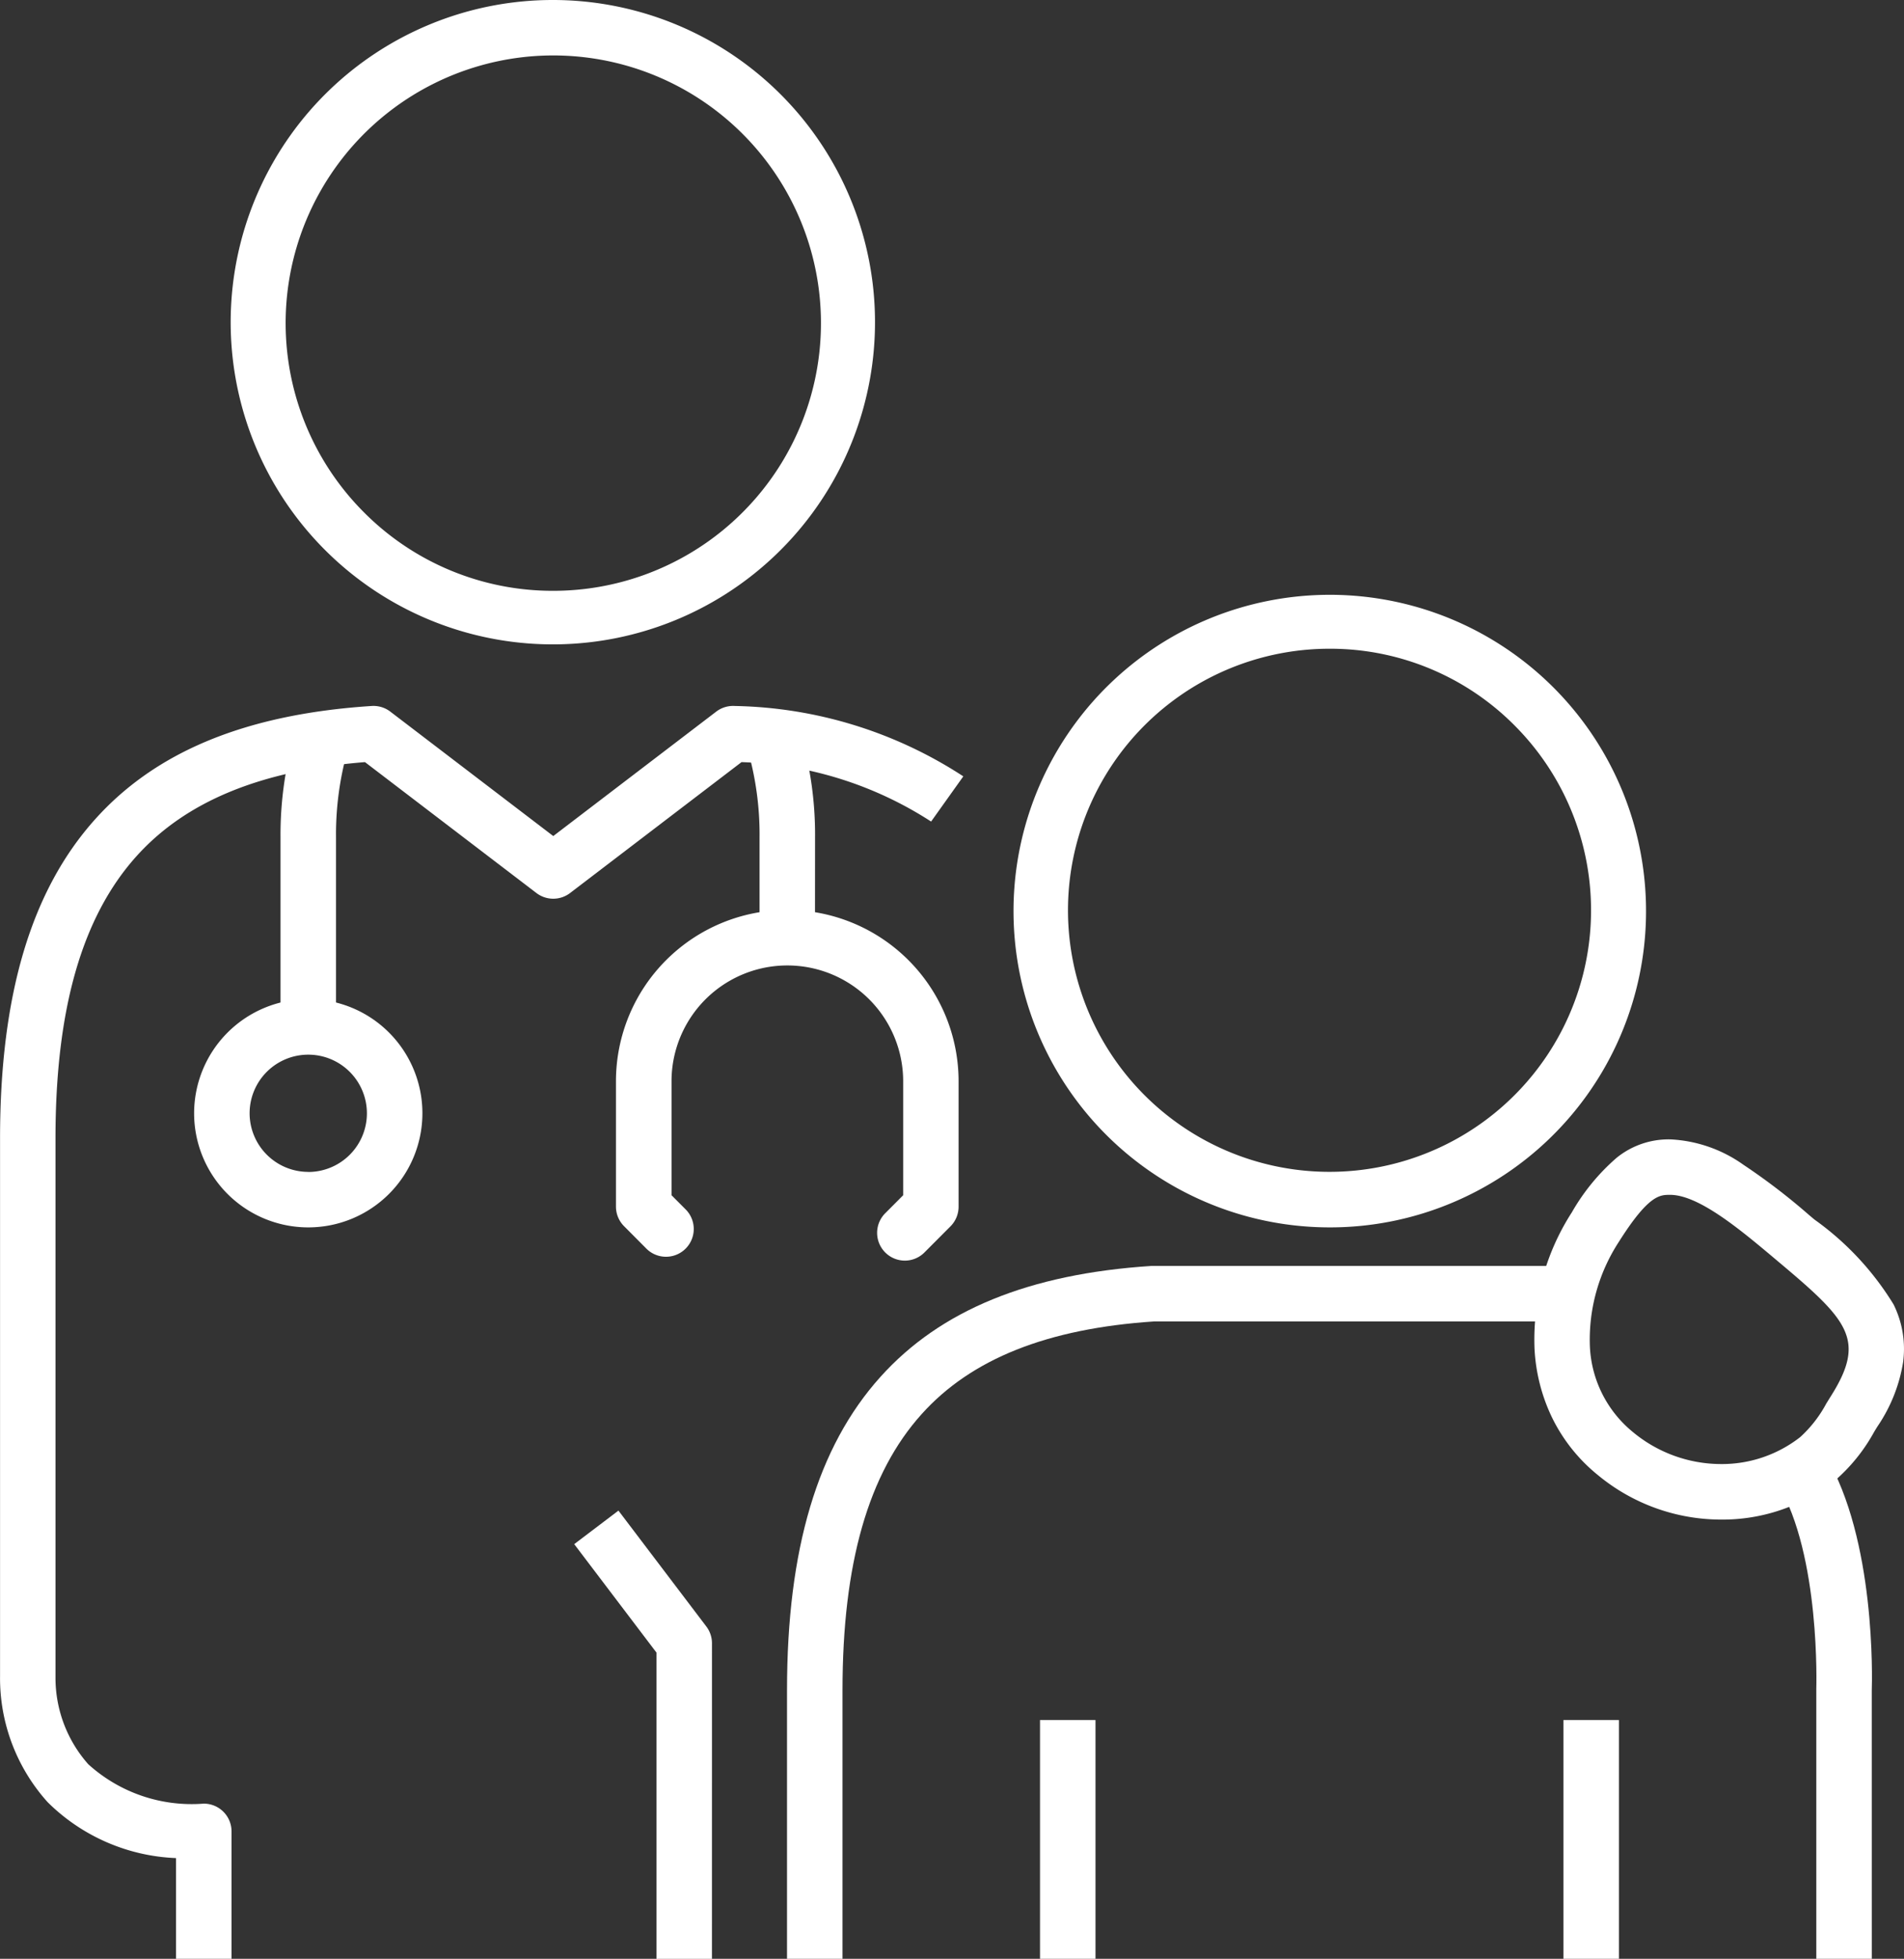
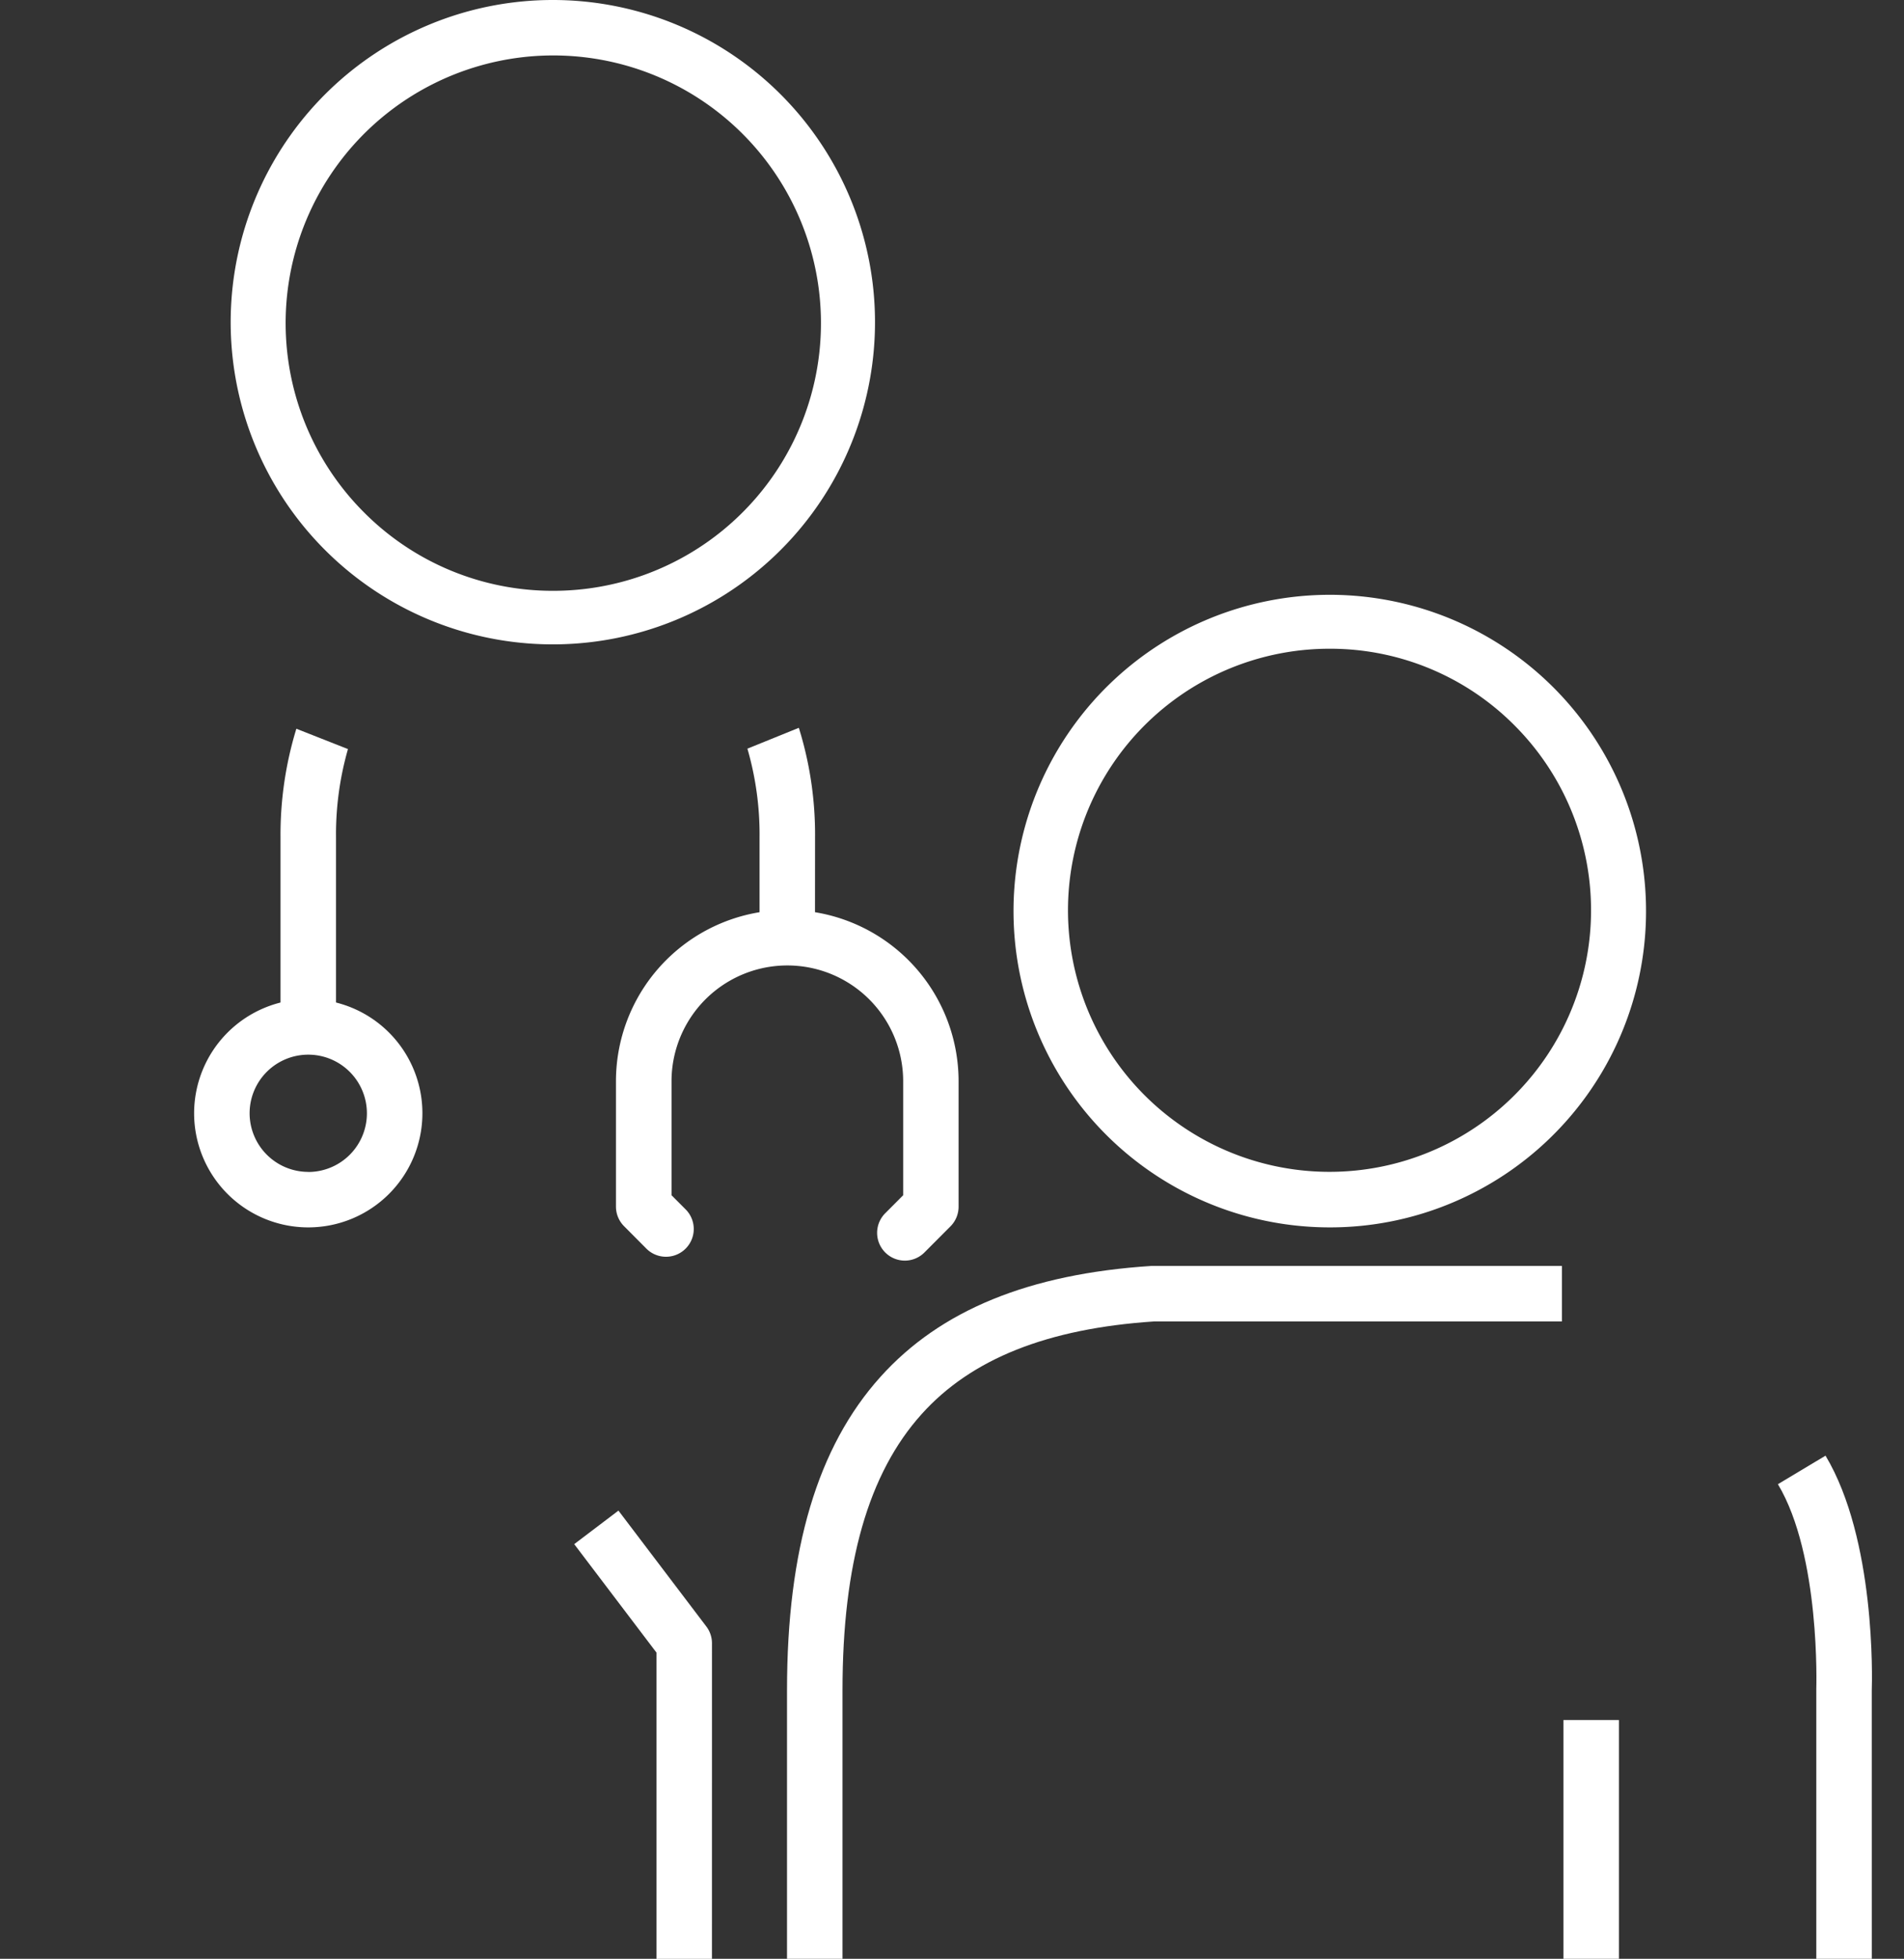
<svg xmlns="http://www.w3.org/2000/svg" id="hcp-icon" width="74.898" height="77.048" viewBox="0 0 74.898 77.048">
  <rect x="0" y="0" width="74.898" height="77.048" fill="#333333" stroke="none" />
-   <path id="Path_82" data-name="Path 82" d="M580.767,94.94a5.392,5.392,0,0,1,2.884,1,24.925,24.925,0,0,1,2.581,1.976l.209.176a11.394,11.394,0,0,1,3.115,3.341,3.939,3.939,0,0,1,.374,2.277,6.262,6.262,0,0,1-1,2.511l-.007.011c-.036.055-.084.135-.139.227a6.953,6.953,0,0,1-1.516,1.884,7.123,7.123,0,0,1-4.5,1.552,7.606,7.606,0,0,1-4.853-1.758,6.664,6.664,0,0,1-1.81-2.288,7.055,7.055,0,0,1-.674-2.693A9.244,9.244,0,0,1,576.9,97.81a8.263,8.263,0,0,1,1.761-2.145,3.24,3.24,0,0,1,2.072-.725Zm6.319,10.106c1.409-2.227.683-2.989-2.049-5.284l-.209-.176c-1.309-1.1-2.941-2.464-4.062-2.464h-.013c-.395,0-.842.007-2.006,1.852a7.046,7.046,0,0,0-1.139,4.065,4.608,4.608,0,0,0,1.685,3.406,5.436,5.436,0,0,0,3.472,1.266,5,5,0,0,0,3.119-1.061,4.927,4.927,0,0,0,1.023-1.315C586.971,105.232,587.03,105.134,587.087,105.046Z" transform="translate(-515.068 -50.124)" fill="#fff" />
  <path id="Path_83" data-name="Path 83" d="M571.558,102.793a12.441,12.441,0,1,1,4.858-.981A12.393,12.393,0,0,1,571.558,102.793Zm0-22.761a10.288,10.288,0,1,0,7.28,3.013A10.221,10.221,0,0,0,571.558,80.032Z" transform="translate(-519.264 -54.515)" fill="#fff" />
  <path id="Path_84" data-name="Path 84" d="M547.316,59.285a12.673,12.673,0,1,1-4.949,1A12.651,12.651,0,0,1,547.316,59.285Zm0,23.239a10.529,10.529,0,1,0-7.444-3.086A10.467,10.467,0,0,0,547.316,82.524Z" transform="translate(-525.554 -59.285)" fill="#fff" />
  <path id="Path_85" data-name="Path 85" d="M537.97,90.55a4.49,4.49,0,1,1-4.49,4.49A4.495,4.495,0,0,1,537.97,90.55Zm0,6.8a2.307,2.307,0,1,0-2.307-2.307A2.309,2.309,0,0,0,537.97,97.347Z" transform="translate(-525.844 -51.252)" fill="#fff" />
  <path id="Path_86" data-name="Path 86" d="M558.045,101.554a1.092,1.092,0,0,1-.773-1.862l.707-.71V94.5a4.556,4.556,0,1,0-9.112,0v4.483l.539.54a1.092,1.092,0,1,1-1.545,1.543L547,100.2a1.092,1.092,0,0,1-.319-.771V94.5a6.739,6.739,0,1,1,13.478,0v4.935a1.092,1.092,0,0,1-.318.77l-1.026,1.029A1.089,1.089,0,0,1,558.045,101.554Z" transform="translate(-522.451 -51.969)" fill="#fff" />
  <path id="Path_87" data-name="Path 87" d="M553.5,90.709H551.32V86.776a12.129,12.129,0,0,0-.478-3.5l2.023-.82a14.1,14.1,0,0,1,.638,4.324Z" transform="translate(-521.441 -53.828)" fill="#fff" />
  <path id="Path_88" data-name="Path 88" d="M538.367,94.215h-2.183V86.772a14.207,14.207,0,0,1,.623-4.283l2.03.8a12.178,12.178,0,0,0-.47,3.48Z" transform="translate(-525.149 -53.825)" fill="#fff" />
-   <path id="Line_8" data-name="Line 8" d="M.683,9.394H-1.5V0H.683Z" transform="translate(42.411 67.655)" fill="#fff" />
  <path id="Line_9" data-name="Line 9" d="M.683,9.394H-1.5V0H.683Z" transform="translate(63.001 67.655)" fill="#fff" />
-   <path id="Path_89" data-name="Path 89" d="M536.513,130.657H534.33v-3.962a7.593,7.593,0,0,1-5.051-2.2,7.289,7.289,0,0,1-1.872-4.964V98.391c0-5.649,1.225-9.759,3.746-12.563,2.4-2.675,5.961-4.131,10.873-4.45a1.091,1.091,0,0,1,.733.222l6.41,4.894,6.41-4.894a1.093,1.093,0,0,1,.733-.222,17.015,17.015,0,0,1,8.987,2.768l-1.267,1.778a14.592,14.592,0,0,0-7.457-2.338l-6.744,5.149a1.092,1.092,0,0,1-1.325,0l-6.744-5.149c-4.1.329-7.045,1.542-8.987,3.7-2.144,2.385-3.187,6.017-3.187,11.1V119.55c0,.022,0,.033,0,.054a5.122,5.122,0,0,0,1.29,3.4,6.056,6.056,0,0,0,4.543,1.549,1.092,1.092,0,0,1,1.092,1.092Z" transform="translate(-527.405 -53.609)" fill="#fff" />
  <path id="Path_90" data-name="Path 90" d="M554.218,126.155h-2.183V115.588c0-5.54,1.2-9.571,3.674-12.322,2.359-2.625,5.848-4.053,10.665-4.365l.071,0h16.072v2.183H566.481c-4.2.278-7.194,1.47-9.148,3.643-2.1,2.332-3.115,5.885-3.115,10.862Z" transform="translate(-521.076 -49.107)" fill="#fff" />
  <path id="Path_91" data-name="Path 91" d="M586.829,124.936h-2.183V114.369c0-.014,0-.027,0-.041,0-.052.172-5.253-1.51-8.061l1.873-1.122c1.974,3.3,1.834,8.79,1.819,9.243Z" transform="translate(-513.198 -47.888)" fill="#fff" />
  <path id="Path_92" data-name="Path 92" d="M550.922,124.438h-2.183V112.391l-3.235-4.265,1.74-1.319,3.457,4.558a1.092,1.092,0,0,1,.222.66Z" transform="translate(-522.916 -47.389)" fill="#fff" />
</svg>